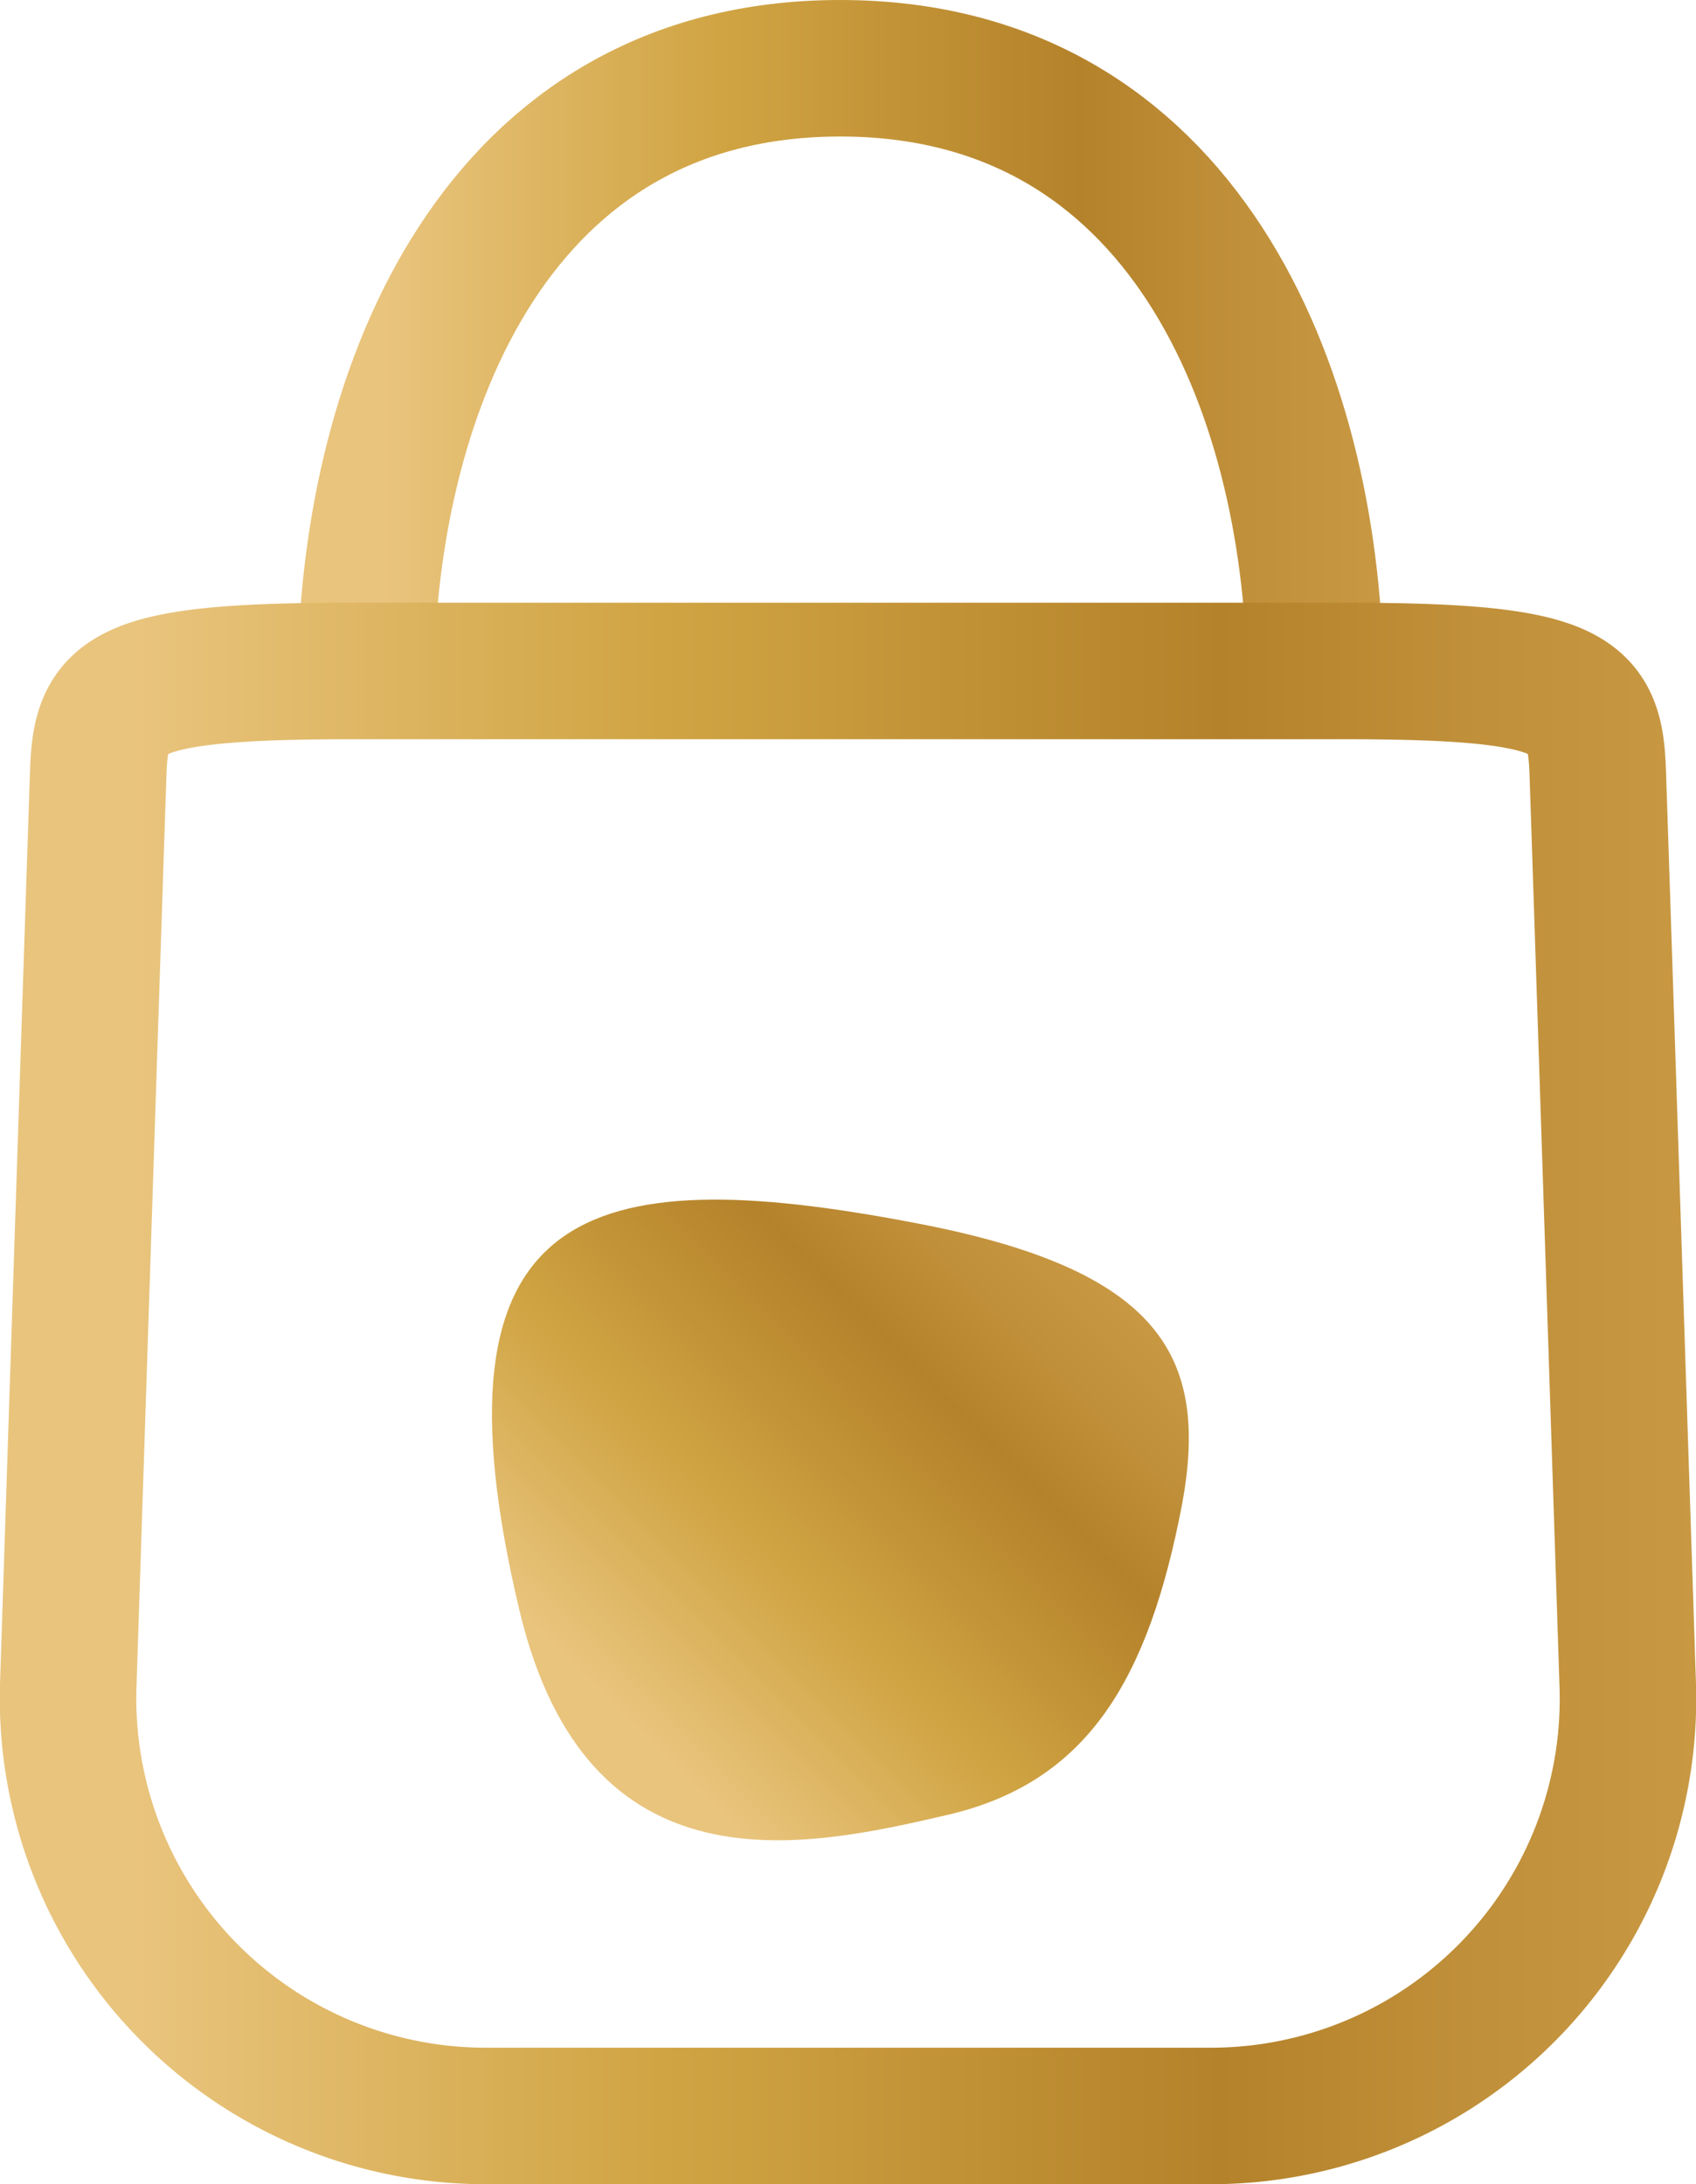
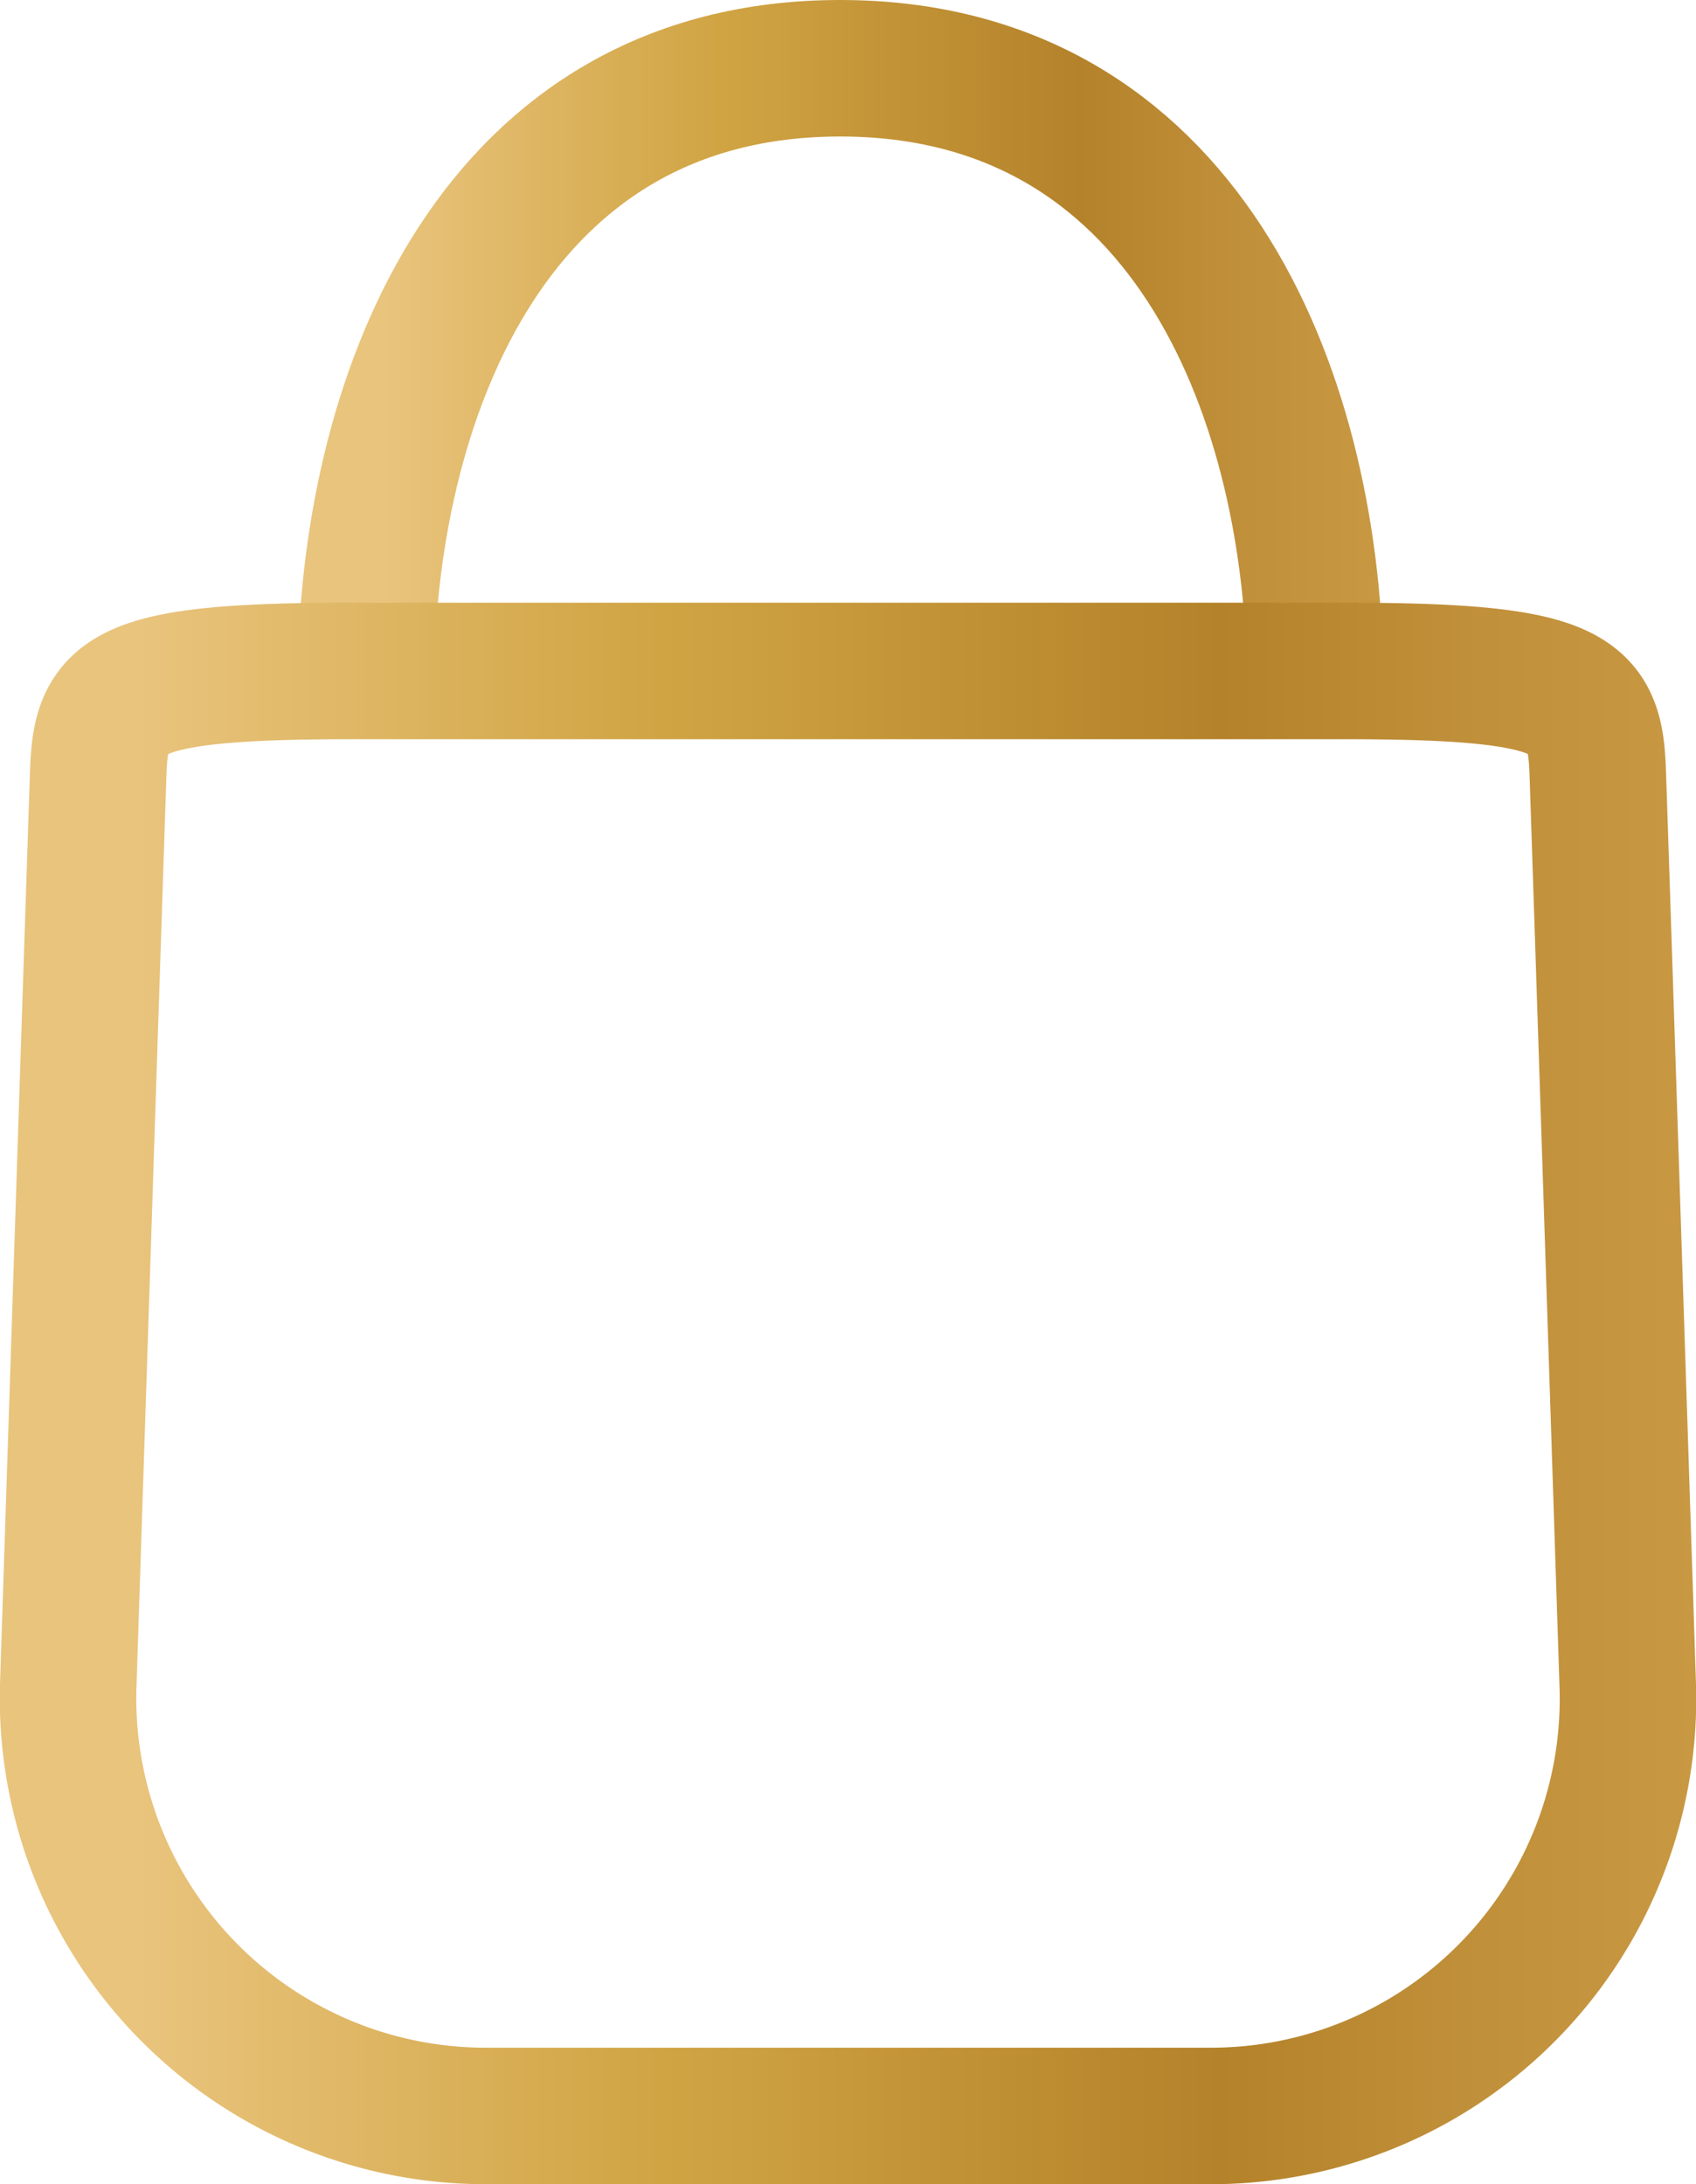
<svg xmlns="http://www.w3.org/2000/svg" xmlns:xlink="http://www.w3.org/1999/xlink" viewBox="0 0 24.85 32">
  <defs>
    <style>.b8e16ef4-ec3a-4c72-b4c3-66c19f686ccc,.be6ecf73-395c-46b4-8022-b4bf1f6eddff{fill:none;stroke-miterlimit:10;stroke-width:2px;}.b8e16ef4-ec3a-4c72-b4c3-66c19f686ccc{stroke:url(#b569cc0f-2d6a-44f8-bc4b-d487371de9b9);}.be6ecf73-395c-46b4-8022-b4bf1f6eddff{stroke:url(#bbe92bb1-5691-49d0-a37e-b1b04bf0f3b4);}.f700d3c8-153d-4a77-9bc8-e047ba53ad28{fill:url(#ef24bc58-f3b3-4b30-b37d-55073c50d242);}</style>
    <linearGradient id="b569cc0f-2d6a-44f8-bc4b-d487371de9b9" x1="4.36" y1="4.92" x2="20.27" y2="4.92" gradientUnits="userSpaceOnUse">
      <stop offset="0.08" stop-color="#e9c47d" />
      <stop offset="0.39" stop-color="#d0a443" />
      <stop offset="0.72" stop-color="#b4822a" />
      <stop offset="0.86" stop-color="#c08f39" />
      <stop offset="1" stop-color="#c89843" />
    </linearGradient>
    <linearGradient id="bbe92bb1-5691-49d0-a37e-b1b04bf0f3b4" x1="0" y1="20.41" x2="24.85" y2="20.41" xlink:href="#b569cc0f-2d6a-44f8-bc4b-d487371de9b9" />
    <linearGradient id="ef24bc58-f3b3-4b30-b37d-55073c50d242" x1="8.33" y1="25.51" x2="15.65" y2="18.2" xlink:href="#b569cc0f-2d6a-44f8-bc4b-d487371de9b9" />
  </defs>
  <g id="f5a98b0f-f940-402b-9ae6-18f9fb940c97" data-name="Layer 2">
    <g id="e7c88de8-ad5d-43bf-acb8-de2aafd32d08" data-name="圖層 1">
      <path class="b8e16ef4-ec3a-4c72-b4c3-66c19f686ccc" d="M19.27,9.83C19.2,5.7,17.34,1,12.31,1S5.43,5.7,5.36,9.83" />
      <path class="be6ecf73-395c-46b4-8022-b4bf1f6eddff" d="M7.11,31A6.12,6.12,0,0,1,1,24.69s.4-12.23.44-13.38.34-1.48,3.71-1.48H19.7c3.38,0,3.67.33,3.71,1.48s.44,13.38.44,13.38A6.11,6.11,0,0,1,17.75,31Z" />
-       <path class="f700d3c8-153d-4a77-9bc8-e047ba53ad28" d="M13.37,17.91C8.59,17,6.2,17.65,7.61,23.59c1,4.2,4.2,3.48,6.27,3s2.95-2,3.44-4.55C17.72,19.86,17,18.59,13.37,17.91Z" />
    </g>
  </g>
</svg>